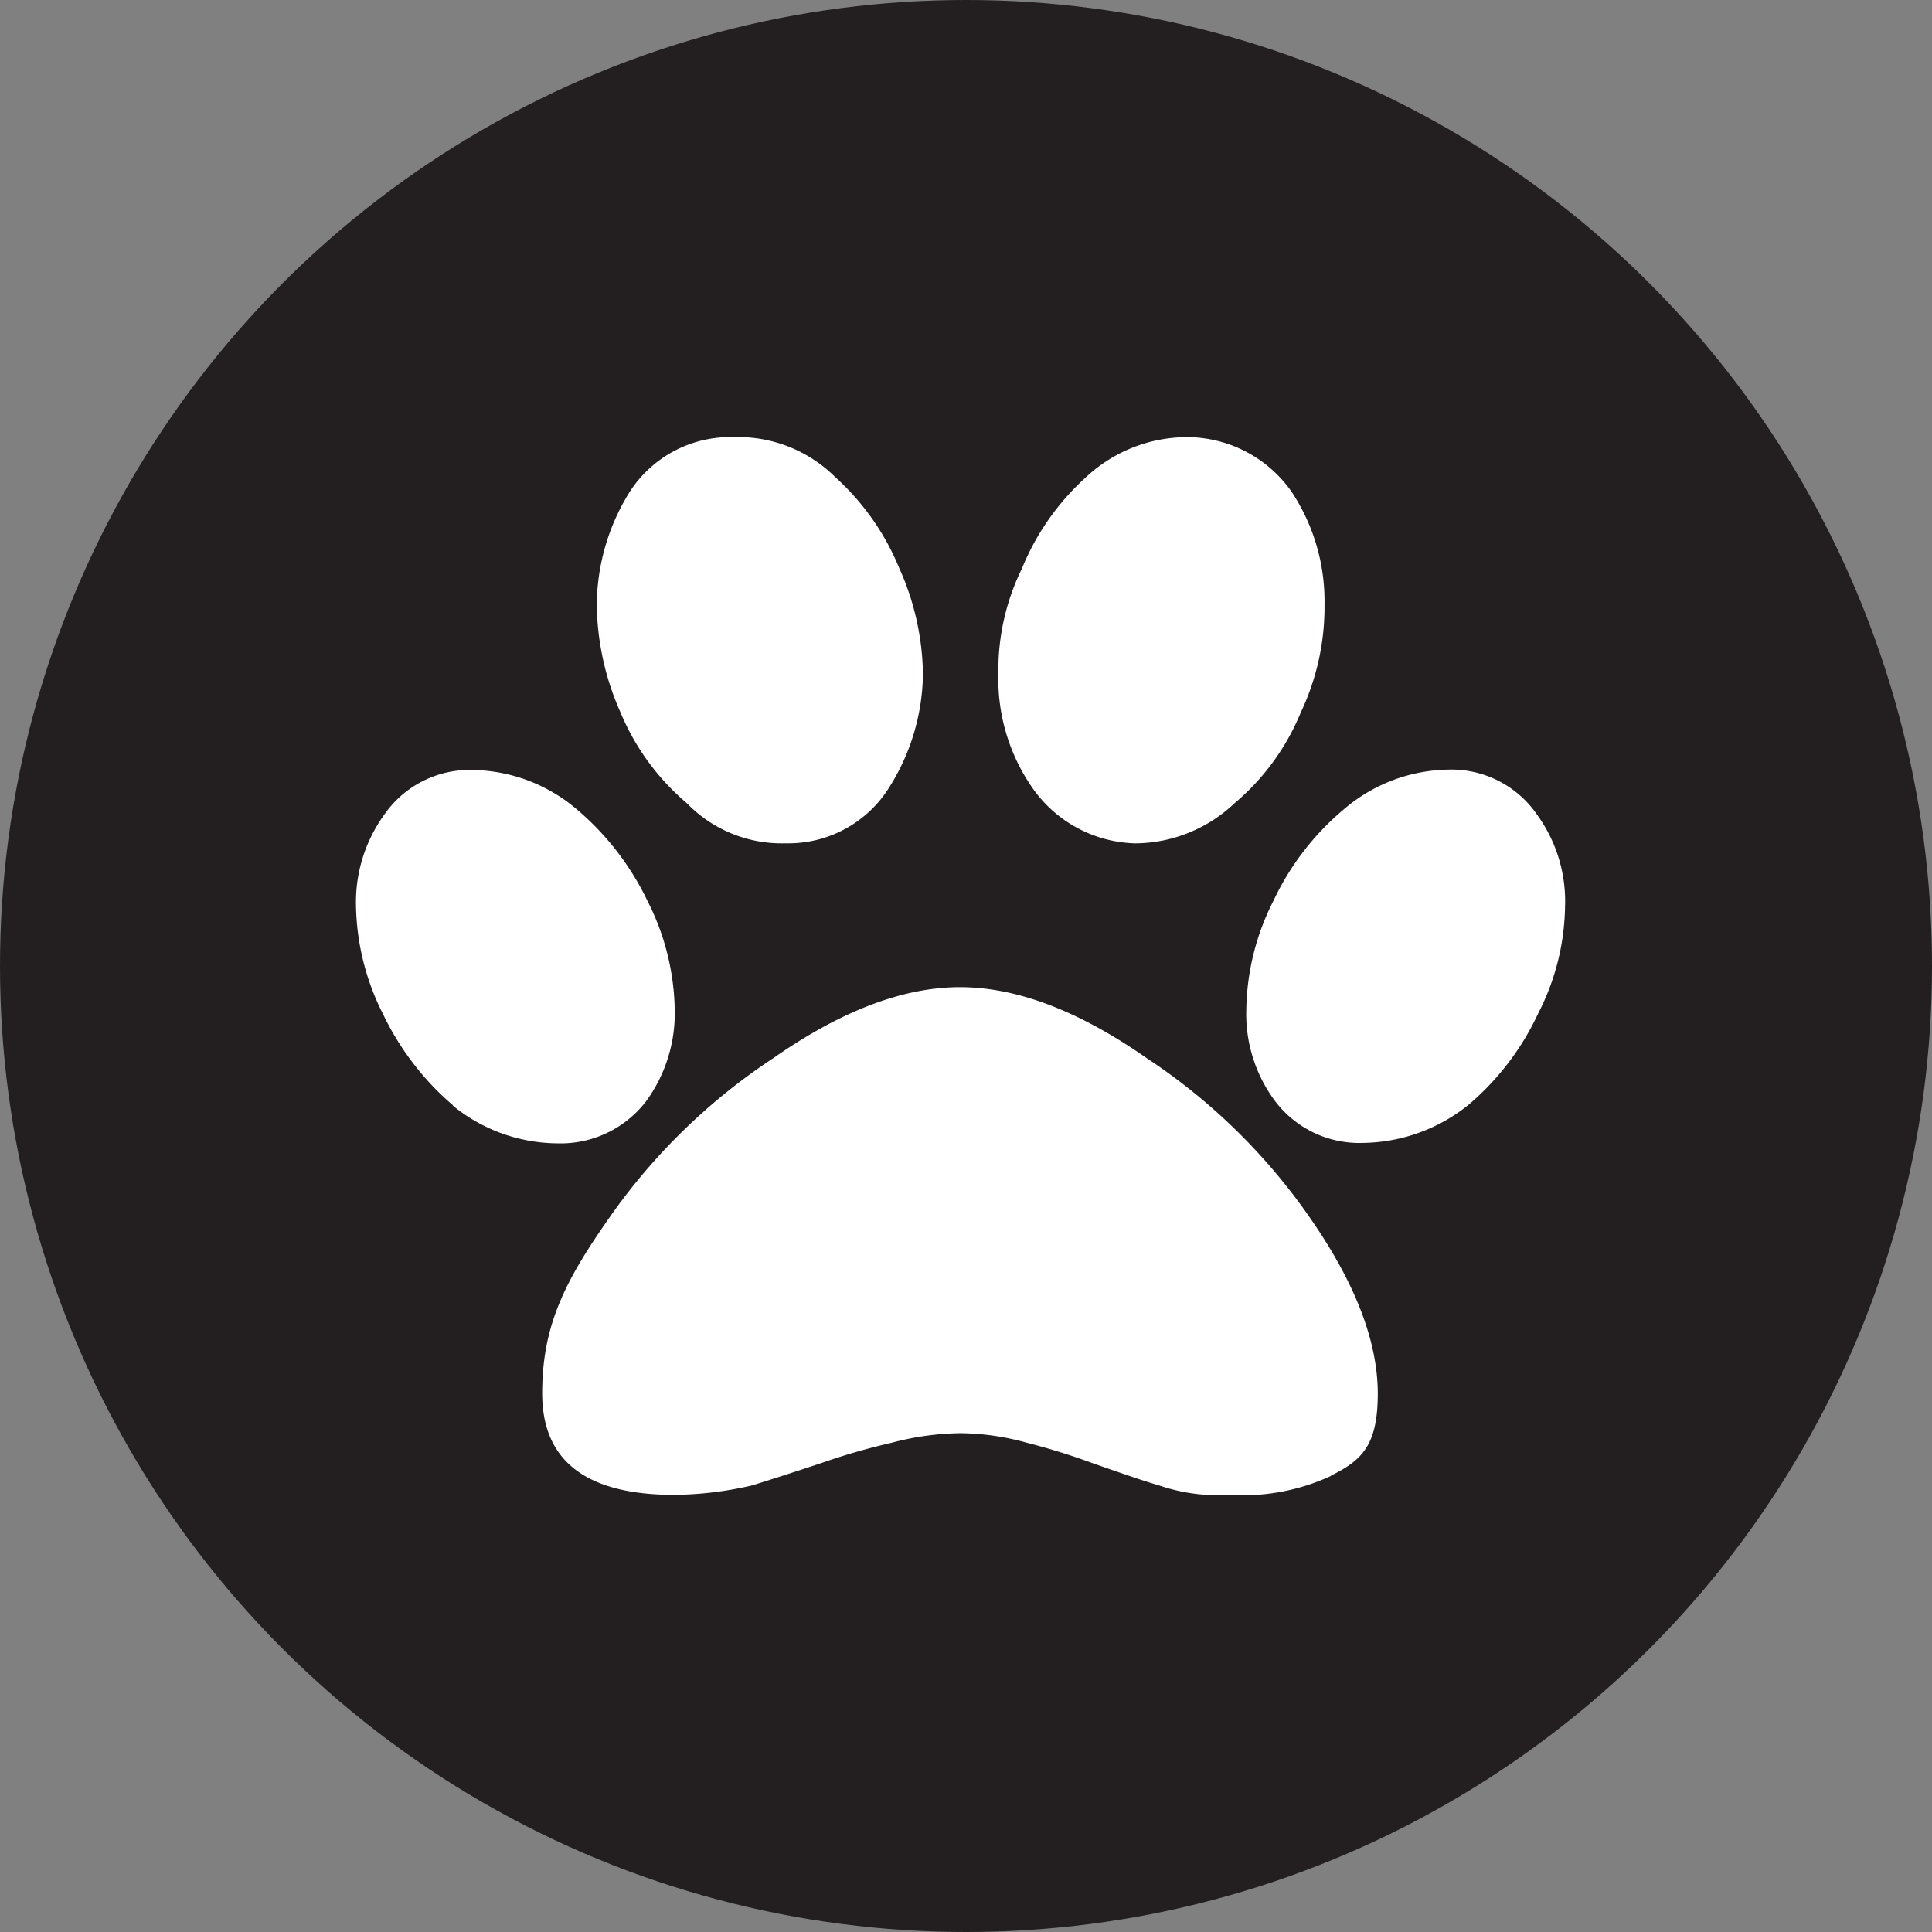
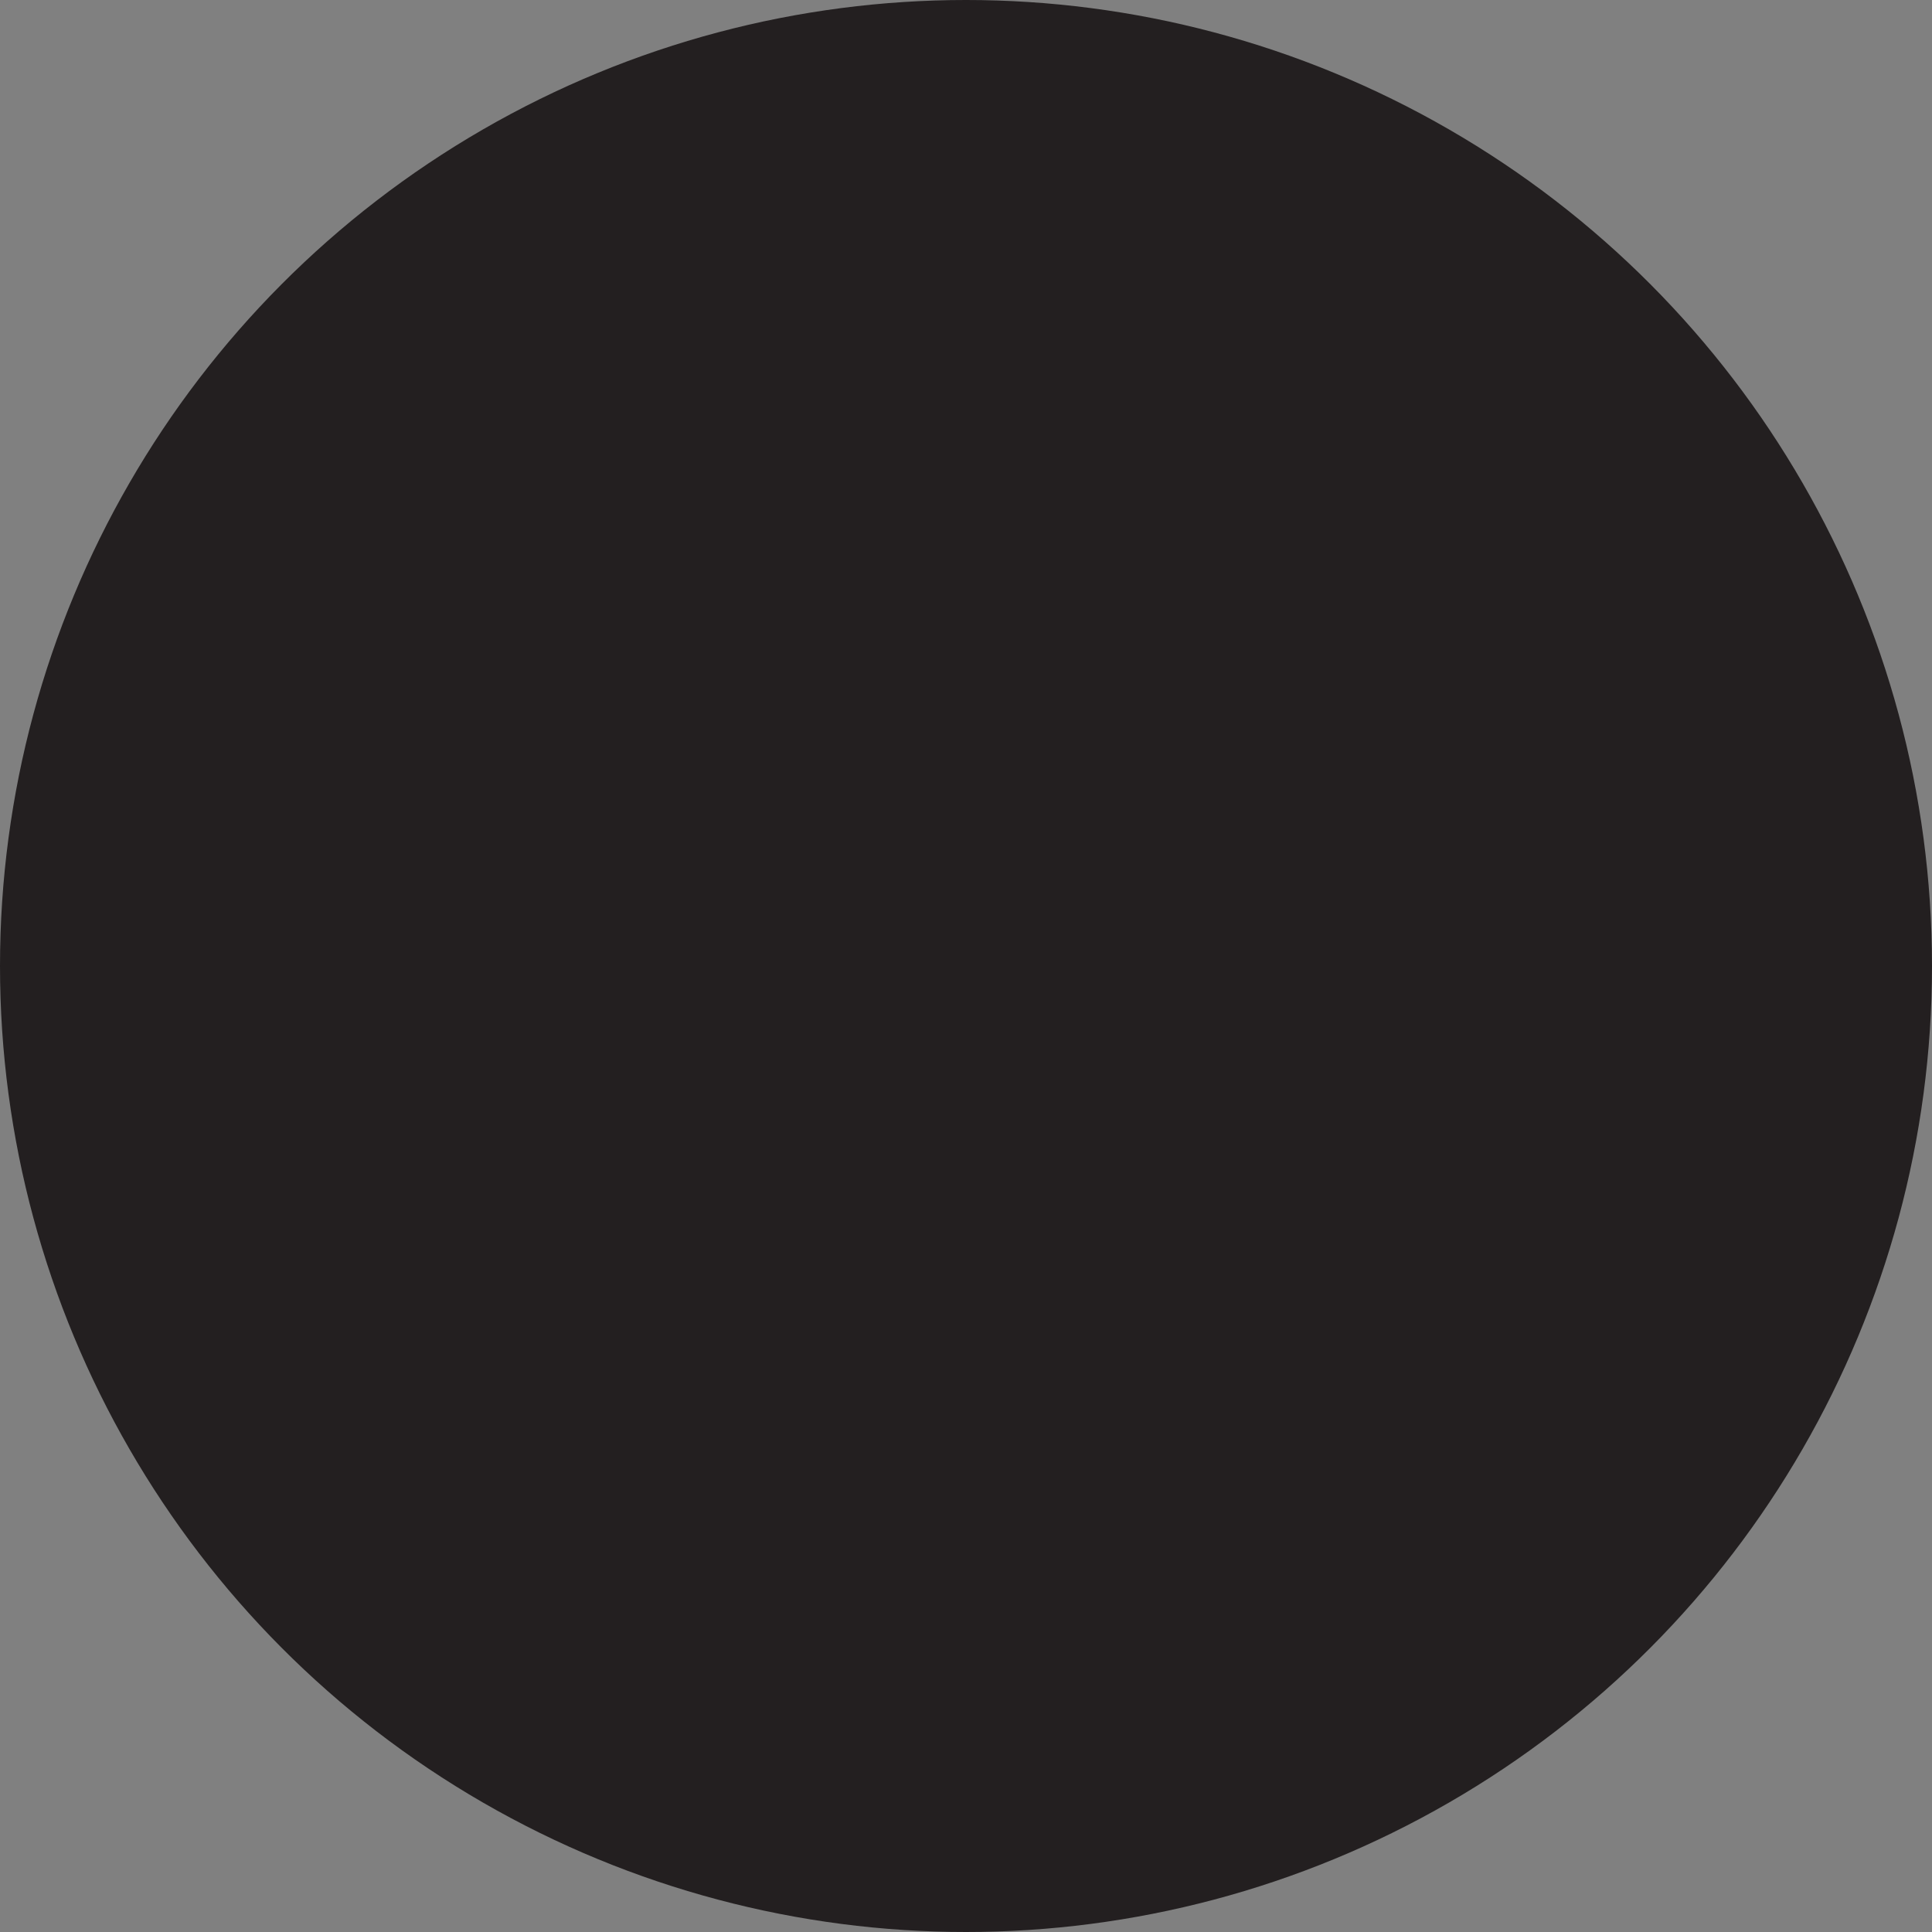
<svg xmlns="http://www.w3.org/2000/svg" width="118" height="118" viewBox="0 0 118 118">
  <rect x="0" y="0" width="118" height="118" fill="#808080" stroke="none" />
  <g id="Group_518" data-name="Group 518" transform="translate(-900.337 -3432)">
    <circle id="Ellipse_9" data-name="Ellipse 9" cx="59" cy="59" r="59" transform="translate(900.337 3432)" fill="#231f20" />
    <g id="species_appropriate" data-name="species appropriate" transform="translate(922.08 3458.699)">
      <g id="Layer_1" transform="translate(0)">
        <g id="Layer_1-2" data-name="Layer_1" transform="translate(0)">
          <g id="Paw">
-             <path id="Path_914" data-name="Path 914" d="M5.922,40.807a16.91,16.91,0,0,1-4.264-5.556A15.161,15.161,0,0,1,0,28.619a9.12,9.12,0,0,1,1.723-5.556,6.347,6.347,0,0,1,5.405-2.735,10.042,10.042,0,0,1,6.417,2.455,16.91,16.91,0,0,1,4.264,5.556,15.161,15.161,0,0,1,1.658,6.632,9.12,9.12,0,0,1-1.723,5.556,6.573,6.573,0,0,1-5.47,2.606,10.21,10.21,0,0,1-6.353-2.3h0v-.022ZM59.563,63.439a12.817,12.817,0,0,1-6.2,1.163,11.183,11.183,0,0,1-4.328-.581c-.969-.28-2.326-.754-4.113-1.378a40.378,40.378,0,0,0-3.962-1.227,15.565,15.565,0,0,0-4.048-.581,17.04,17.04,0,0,0-4.178.581,40.427,40.427,0,0,0-4.264,1.227c-1.873.624-3.295,1.077-4.264,1.378a21.852,21.852,0,0,1-4.759.581q-8.075,0-8.075-6.2c0-4.135,1.378-6.848,4.113-10.745A37.117,37.117,0,0,1,25.5,37.921q6.2-4.328,11.391-4.328t11.391,4.328a36.73,36.73,0,0,1,10.013,9.8q4.1,5.911,4.113,10.681c0,3.187-.969,4.091-2.886,5.039ZM20.2,22.352A14.634,14.634,0,0,1,16.15,16.8a16.556,16.556,0,0,1-1.443-6.568,13.164,13.164,0,0,1,2.024-6.912A7.3,7.3,0,0,1,23.084,0a8.406,8.406,0,0,1,6.2,2.455,15.28,15.28,0,0,1,3.9,5.556,16.267,16.267,0,0,1,1.443,6.417A13.22,13.22,0,0,1,32.6,21.34a7.251,7.251,0,0,1-6.353,3.467A8.065,8.065,0,0,1,20.2,22.352h0ZM40.678,8.011a15.28,15.28,0,0,1,3.9-5.556A9.059,9.059,0,0,1,50.777,0,7.819,7.819,0,0,1,57.13,3.316a12.121,12.121,0,0,1,2.024,6.912A15.027,15.027,0,0,1,57.711,16.8a14.412,14.412,0,0,1-4.048,5.556,8.9,8.9,0,0,1-6.051,2.455,7.9,7.9,0,0,1-6.353-3.467,11.648,11.648,0,0,1-2.024-6.912,14.054,14.054,0,0,1,1.443-6.417Zm31.5,27.24a16.354,16.354,0,0,1-4.264,5.556,10.476,10.476,0,0,1-6.417,2.3A6.451,6.451,0,0,1,56.1,40.505a8.9,8.9,0,0,1-1.723-5.556,15.09,15.09,0,0,1,1.658-6.632A16.354,16.354,0,0,1,60.3,22.761a10.042,10.042,0,0,1,6.417-2.455,6.347,6.347,0,0,1,5.405,2.735,9,9,0,0,1,1.723,5.62,14.689,14.689,0,0,1-1.658,6.568h0v.022Z" transform="translate(0)" fill="#fff" />
-           </g>
+             </g>
        </g>
      </g>
    </g>
  </g>
</svg>